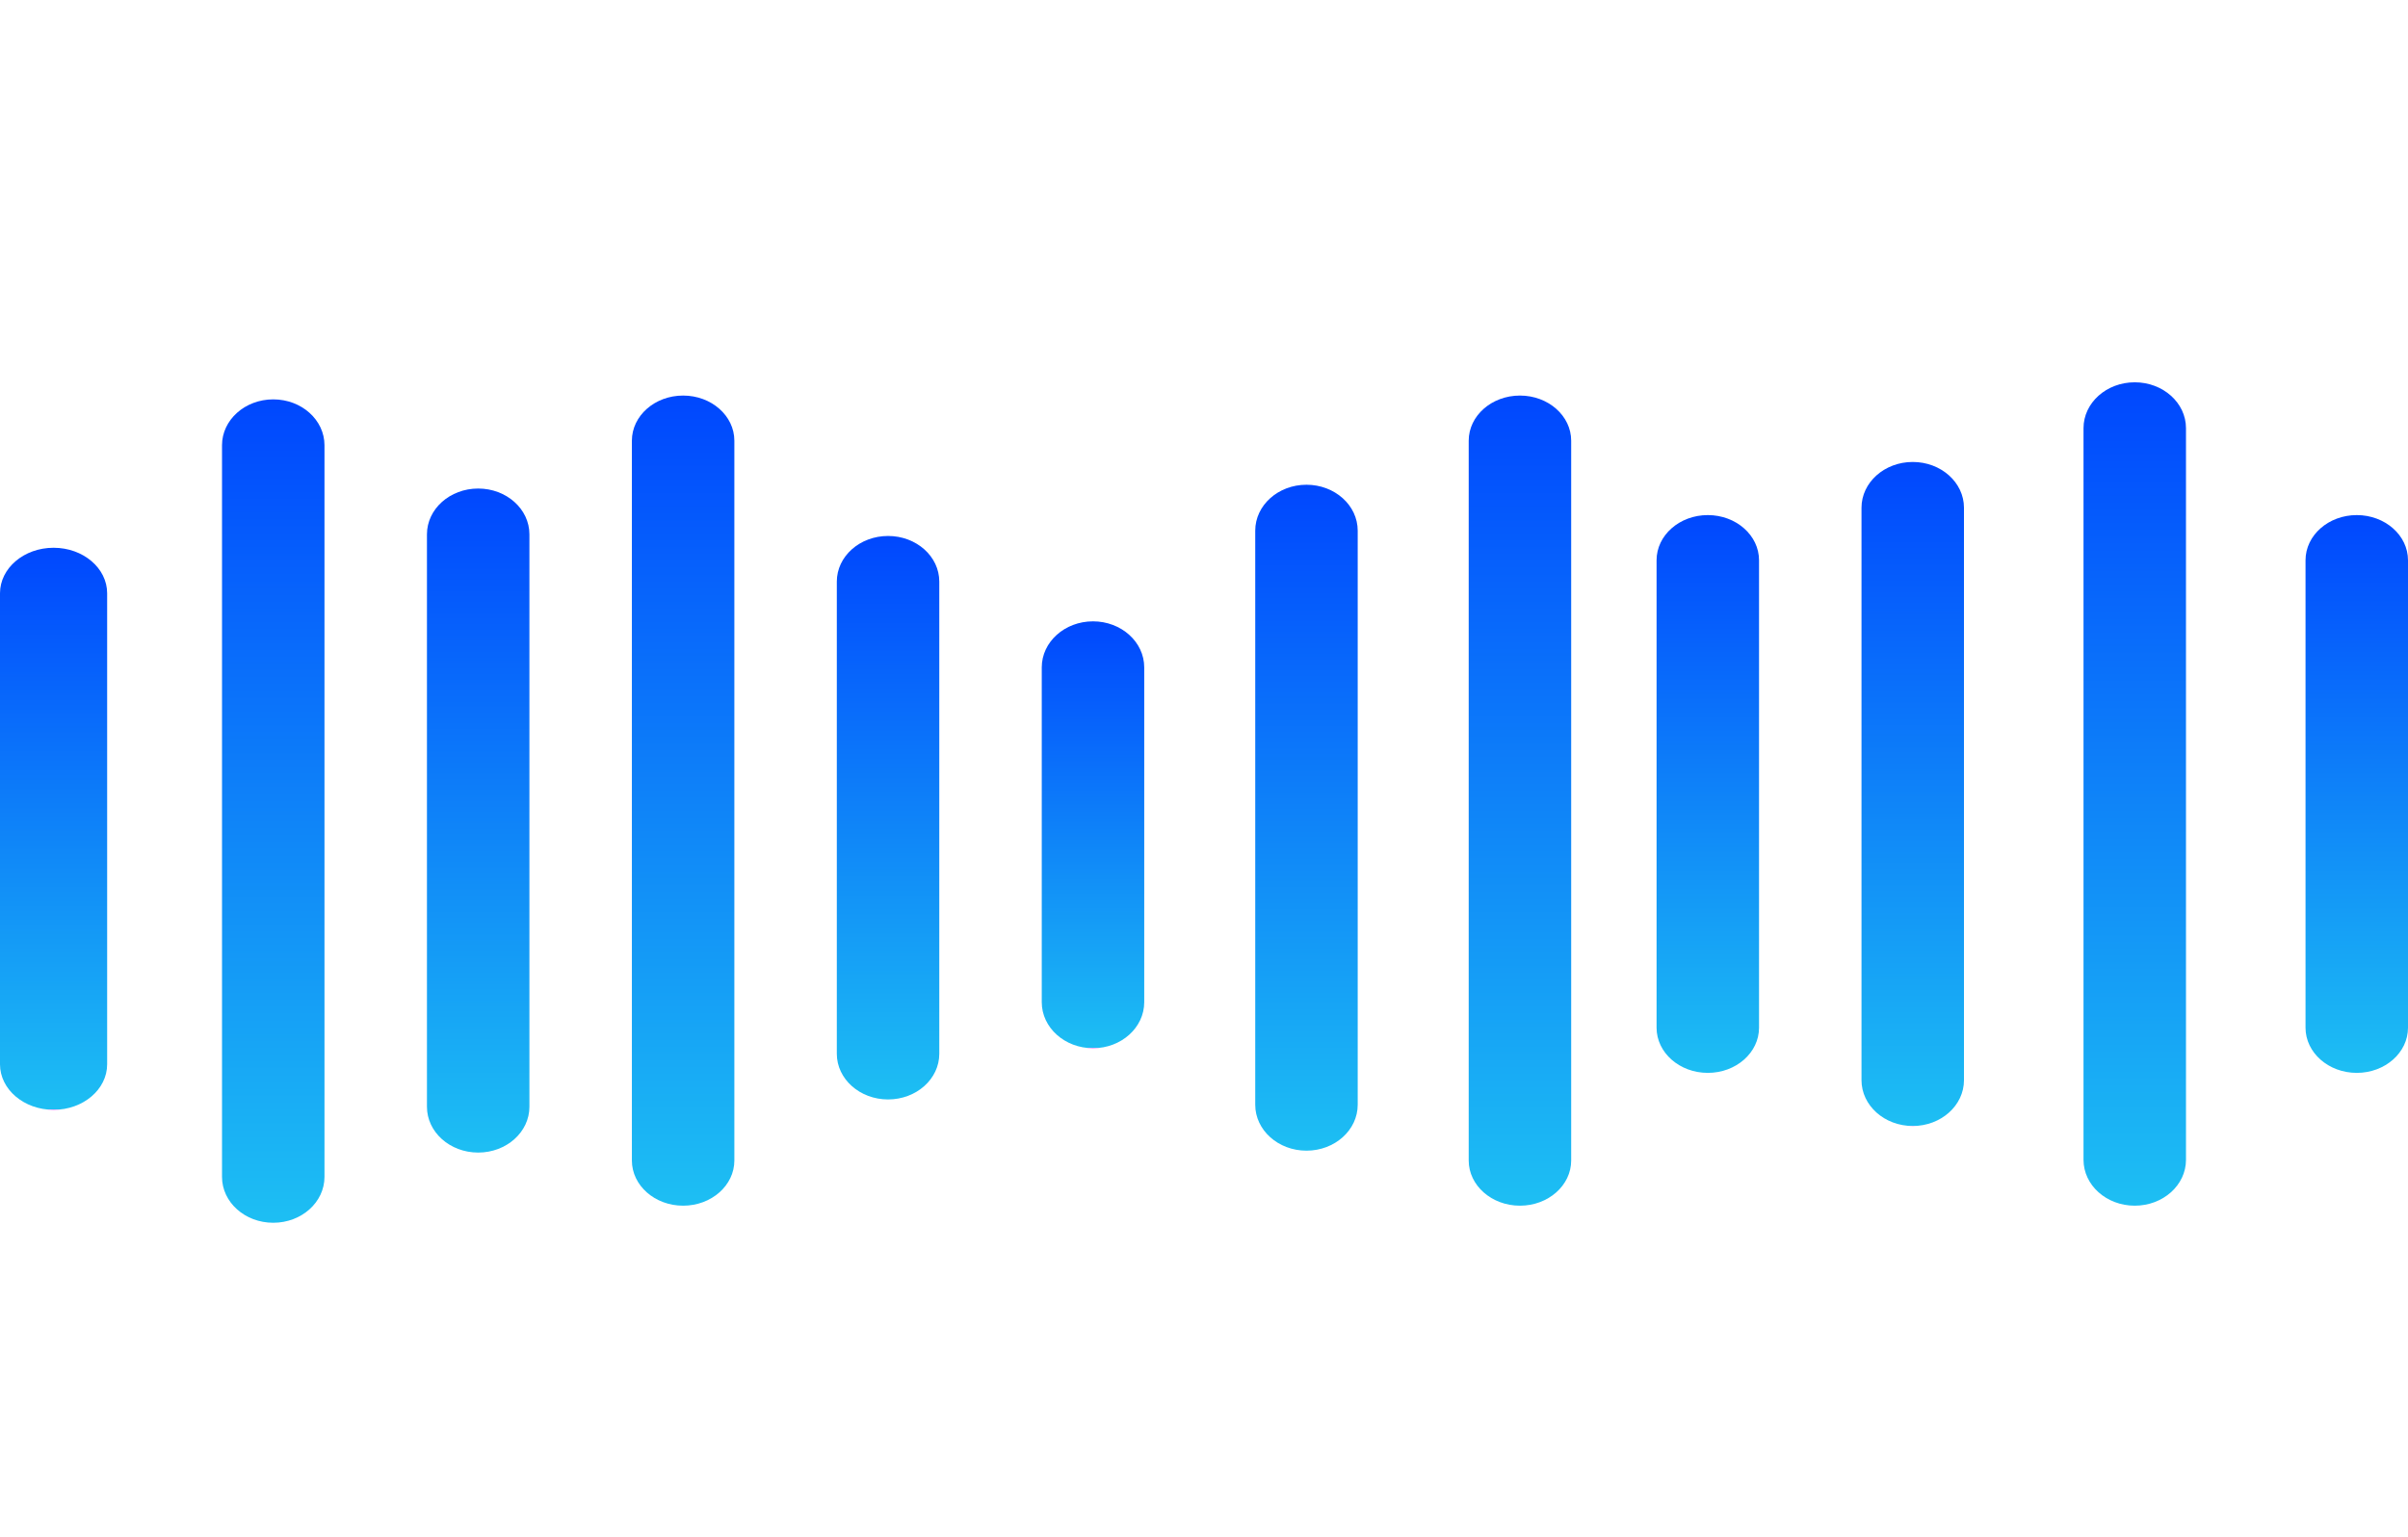
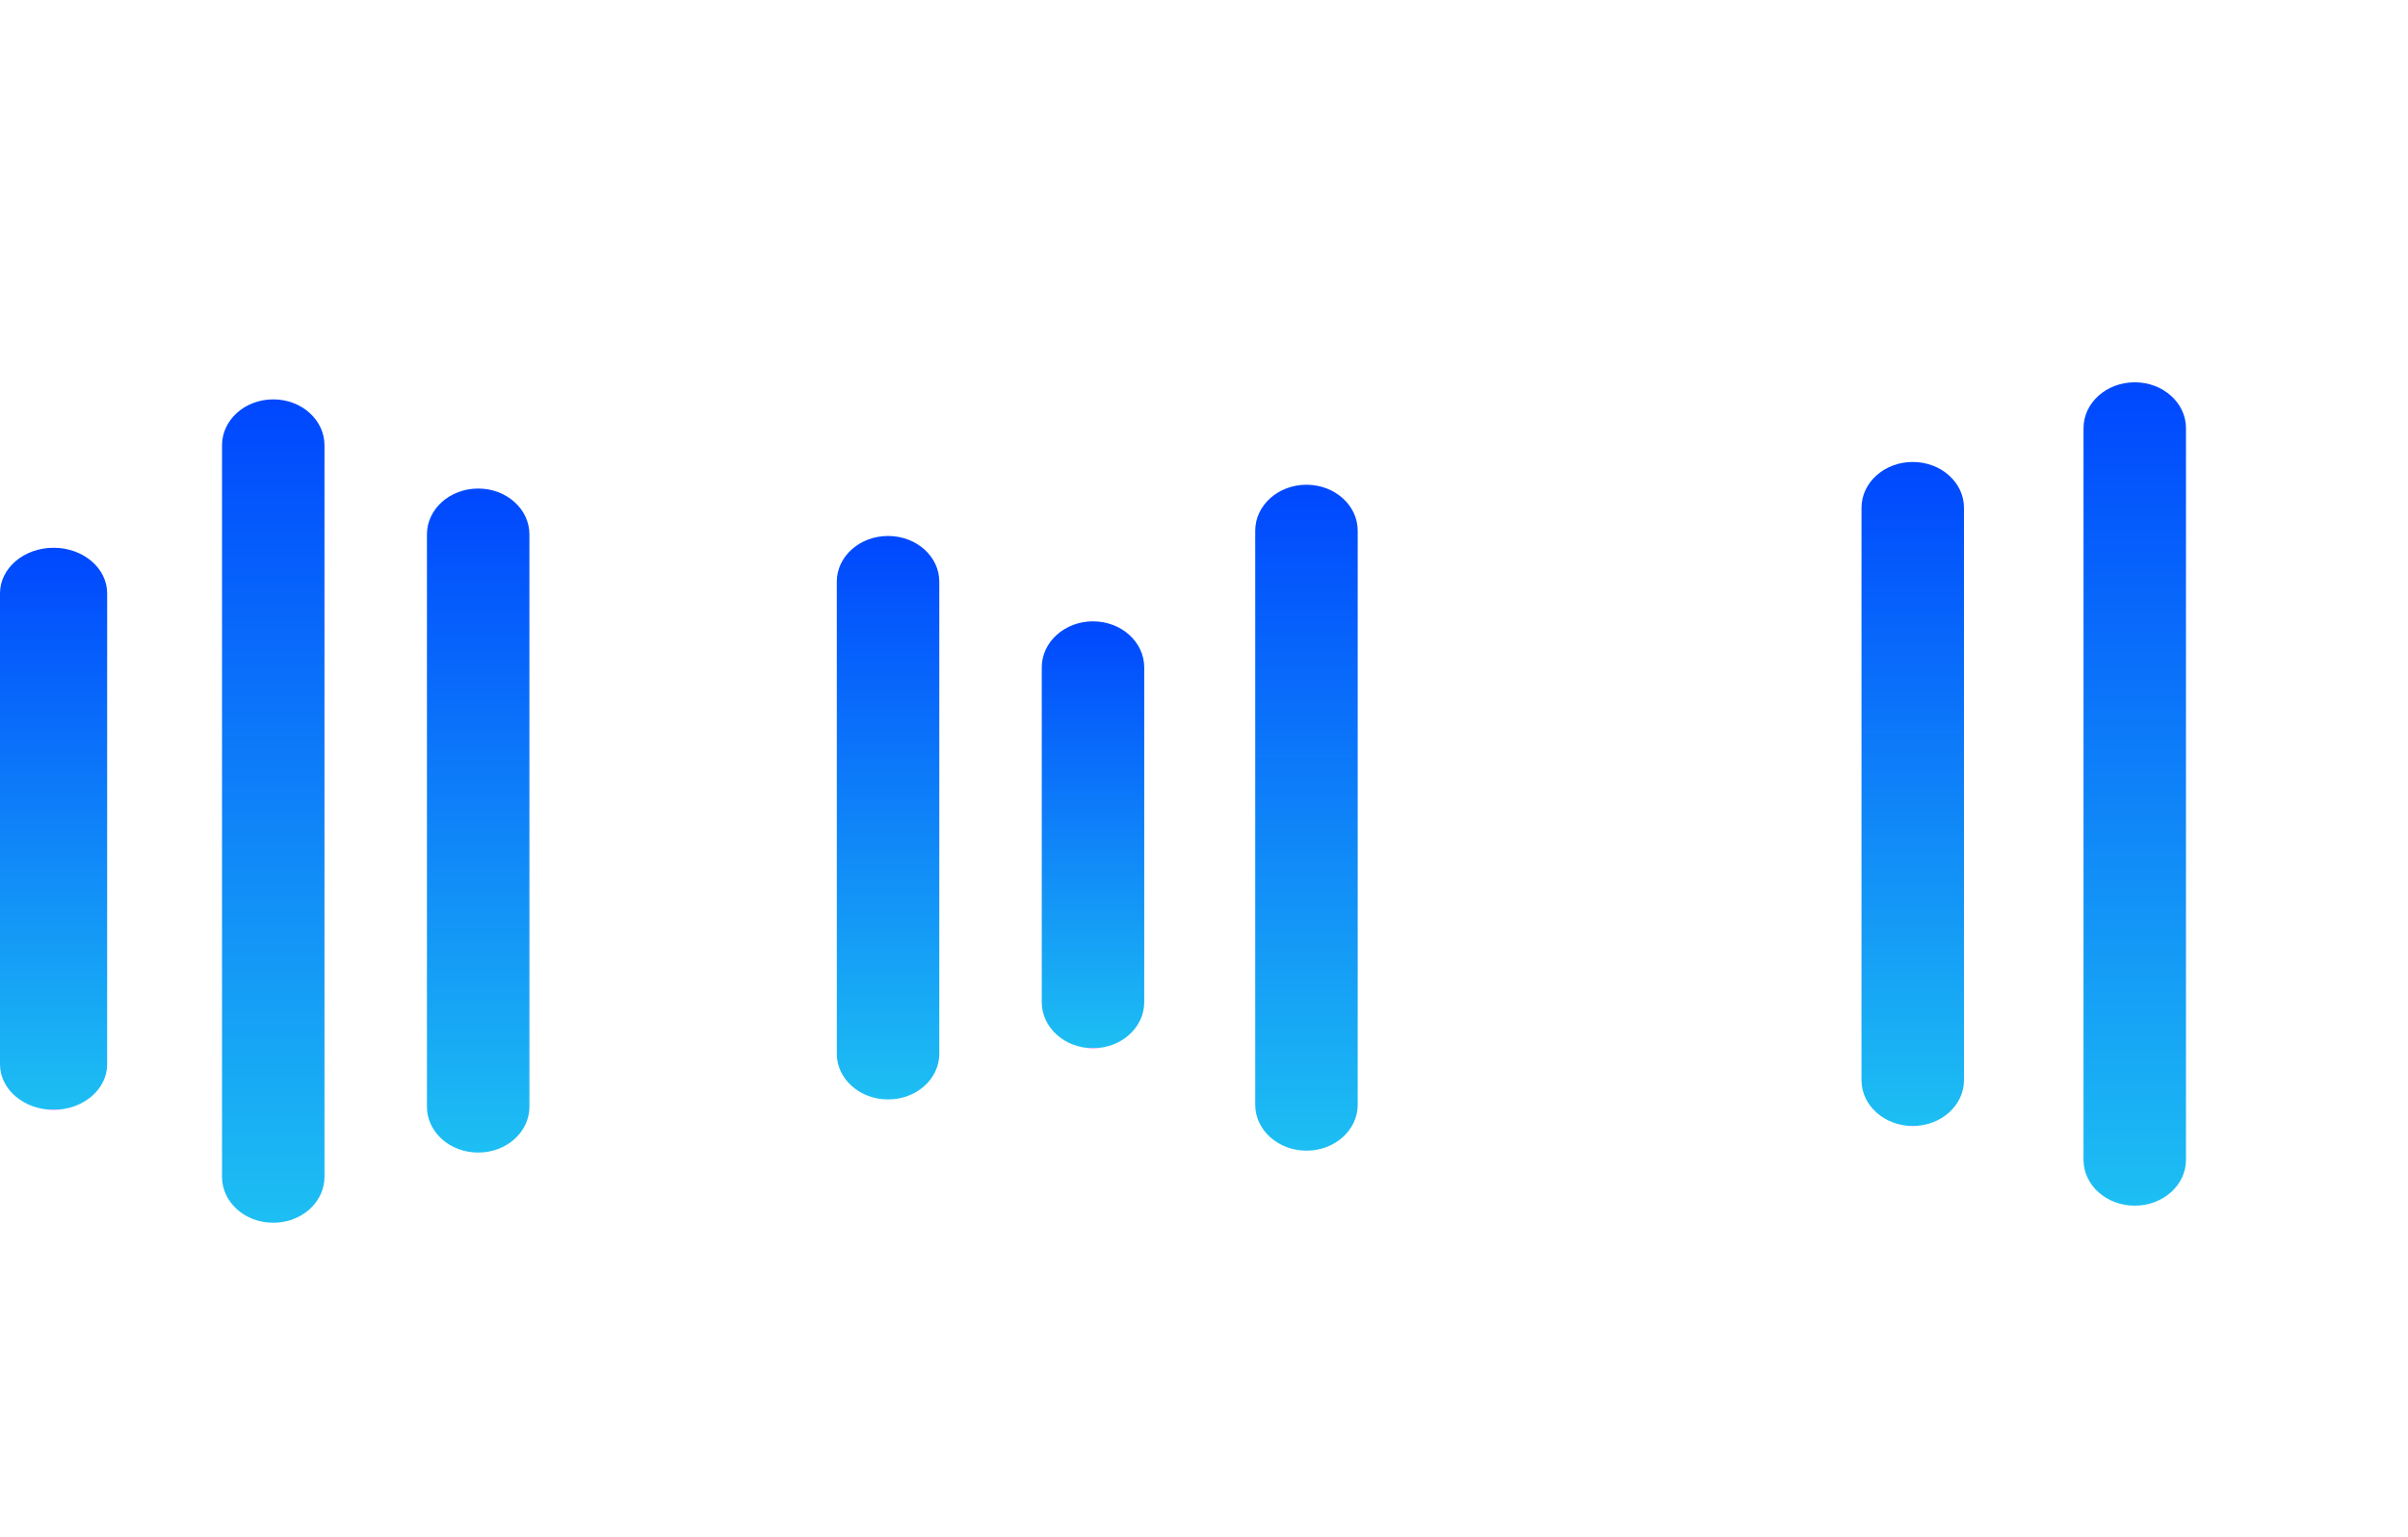
<svg xmlns="http://www.w3.org/2000/svg" width="141" height="90" viewBox="0 0 141 90" fill="none">
  <path d="M52 31.389C50.344 31.389 49 32.584 49 34.061V61.715C49 63.192 50.344 64.389 52 64.389C53.658 64.389 55 63.192 55 61.715V34.061C55 32.584 53.658 31.389 52 31.389Z" fill="url(#paint0_linear_83_4368)" />
  <path d="M64.001 36.389C62.344 36.389 61 37.596 61 39.084V58.694C61 60.182 62.344 61.389 64.001 61.389C65.656 61.389 67 60.182 67 58.694V39.084C67 37.596 65.656 36.389 64.001 36.389Z" fill="url(#paint1_linear_83_4368)" />
-   <path d="M40 23.166C38.343 23.166 37 24.35 37 25.81V67.966C37 69.426 38.343 70.611 40 70.611C41.657 70.611 43 69.426 43 67.966V25.81C43 24.35 41.657 23.166 40 23.166Z" fill="url(#paint2_linear_83_4368)" />
-   <path d="M89.001 23.166C87.344 23.166 86 24.35 86 25.81V67.966C86 69.426 87.344 70.611 89.001 70.611C90.656 70.611 92 69.426 92 67.966V25.81C92 24.35 90.656 23.166 89.001 23.166Z" fill="url(#paint3_linear_83_4368)" />
-   <path d="M28.001 28.611C26.343 28.611 25 29.811 25 31.293V64.819C25 66.3 26.343 67.5 28.001 67.5C29.656 67.5 31 66.3 31 64.819V31.293C31 29.811 29.656 28.611 28.001 28.611Z" fill="url(#paint4_linear_83_4368)" />
+   <path d="M28.001 28.611C26.343 28.611 25 29.811 25 31.293V64.819C25 66.3 26.343 67.5 28.001 67.5C29.656 67.5 31 66.3 31 64.819V31.293C31 29.811 29.656 28.611 28.001 28.611" fill="url(#paint4_linear_83_4368)" />
  <path d="M76.5 28.389C74.843 28.389 73.5 29.593 73.5 31.078V64.7C73.5 66.186 74.843 67.389 76.5 67.389C78.158 67.389 79.5 66.186 79.5 64.7V31.078C79.5 29.593 78.158 28.389 76.5 28.389Z" fill="url(#paint5_linear_83_4368)" />
-   <path d="M100 30.166C98.343 30.166 97 31.35 97 32.812V60.188C97 61.648 98.343 62.833 100 62.833C101.657 62.833 103 61.648 103 60.188V32.812C103 31.35 101.657 30.166 100 30.166Z" fill="url(#paint6_linear_83_4368)" />
-   <path d="M138.001 30.166C136.343 30.166 135 31.35 135 32.812V60.188C135 61.648 136.343 62.833 138.001 62.833C139.656 62.833 141 61.648 141 60.188V32.812C141 31.35 139.656 30.166 138.001 30.166Z" fill="url(#paint7_linear_83_4368)" />
  <path d="M3.137 32.08C1.405 32.08 0 33.273 0 34.746V62.33C0 63.803 1.405 64.996 3.137 64.996C4.87 64.996 6.274 63.803 6.274 62.33V34.746C6.274 33.273 4.87 32.08 3.137 32.08Z" fill="url(#paint8_linear_83_4368)" />
  <path d="M125 22.389C123.342 22.389 122 23.592 122 25.076V67.924C122 69.409 123.342 70.611 125 70.611C126.657 70.611 128 69.409 128 67.924V25.076C128 23.592 126.657 22.389 125 22.389Z" fill="url(#paint9_linear_83_4368)" />
  <path d="M16 23.389C17.658 23.389 19 24.592 19 26.076V68.924C19 70.409 17.658 71.611 16 71.611C14.343 71.611 13 70.409 13 68.924V26.076C13 24.592 14.343 23.389 16 23.389Z" fill="url(#paint10_linear_83_4368)" />
  <path d="M112 27.055C110.344 27.055 109 28.255 109 29.736V63.261C109 64.743 110.344 65.944 112 65.944C113.658 65.944 115 64.743 115 63.261V29.736C115 28.255 113.658 27.055 112 27.055Z" fill="url(#paint11_linear_83_4368)" />
  <defs>
    <linearGradient id="paint0_linear_83_4368" x1="52" y1="31.389" x2="52" y2="64.389" gradientUnits="userSpaceOnUse">
      <stop stop-color="#0047FE" />
      <stop offset="1" stop-color="#1DBFF3" />
      <stop offset="1" stop-color="#FF46F7" />
    </linearGradient>
    <linearGradient id="paint1_linear_83_4368" x1="64" y1="36.389" x2="64" y2="61.389" gradientUnits="userSpaceOnUse">
      <stop stop-color="#0047FE" />
      <stop offset="1" stop-color="#1DBFF3" />
      <stop offset="1" stop-color="#FF46F7" />
    </linearGradient>
    <linearGradient id="paint2_linear_83_4368" x1="40" y1="23.166" x2="40" y2="70.611" gradientUnits="userSpaceOnUse">
      <stop stop-color="#0047FE" />
      <stop offset="1" stop-color="#1DBFF3" />
      <stop offset="1" stop-color="#FF46F7" />
    </linearGradient>
    <linearGradient id="paint3_linear_83_4368" x1="89" y1="23.166" x2="89" y2="70.611" gradientUnits="userSpaceOnUse">
      <stop stop-color="#0047FE" />
      <stop offset="1" stop-color="#1DBFF3" />
      <stop offset="1" stop-color="#FF46F7" />
    </linearGradient>
    <linearGradient id="paint4_linear_83_4368" x1="28" y1="28.611" x2="28" y2="67.5" gradientUnits="userSpaceOnUse">
      <stop stop-color="#0047FE" />
      <stop offset="1" stop-color="#1DBFF3" />
      <stop offset="1" stop-color="#FF46F7" />
    </linearGradient>
    <linearGradient id="paint5_linear_83_4368" x1="76.5" y1="28.389" x2="76.5" y2="67.389" gradientUnits="userSpaceOnUse">
      <stop stop-color="#0047FE" />
      <stop offset="1" stop-color="#1DBFF3" />
      <stop offset="1" stop-color="#FF46F7" />
    </linearGradient>
    <linearGradient id="paint6_linear_83_4368" x1="100" y1="30.166" x2="100" y2="62.833" gradientUnits="userSpaceOnUse">
      <stop stop-color="#0047FE" />
      <stop offset="1" stop-color="#1DBFF3" />
      <stop offset="1" stop-color="#FF46F7" />
    </linearGradient>
    <linearGradient id="paint7_linear_83_4368" x1="138" y1="30.166" x2="138" y2="62.833" gradientUnits="userSpaceOnUse">
      <stop stop-color="#0047FE" />
      <stop offset="1" stop-color="#1DBFF3" />
      <stop offset="1" stop-color="#FF46F7" />
    </linearGradient>
    <linearGradient id="paint8_linear_83_4368" x1="3.137" y1="32.08" x2="3.137" y2="64.996" gradientUnits="userSpaceOnUse">
      <stop stop-color="#0047FE" />
      <stop offset="1" stop-color="#1DBFF3" />
      <stop offset="1" stop-color="#FF46F7" />
    </linearGradient>
    <linearGradient id="paint9_linear_83_4368" x1="125" y1="22.389" x2="125" y2="70.611" gradientUnits="userSpaceOnUse">
      <stop stop-color="#0047FE" />
      <stop offset="1" stop-color="#1DBFF3" />
      <stop offset="1" stop-color="#FF46F7" />
    </linearGradient>
    <linearGradient id="paint10_linear_83_4368" x1="16" y1="23.389" x2="16" y2="71.611" gradientUnits="userSpaceOnUse">
      <stop stop-color="#0047FE" />
      <stop offset="1" stop-color="#1DBFF3" />
      <stop offset="1" stop-color="#FF46F7" />
    </linearGradient>
    <linearGradient id="paint11_linear_83_4368" x1="112" y1="27.055" x2="112" y2="65.944" gradientUnits="userSpaceOnUse">
      <stop stop-color="#0047FE" />
      <stop offset="1" stop-color="#1DBFF3" />
      <stop offset="1" stop-color="#FF46F7" />
    </linearGradient>
  </defs>
</svg>